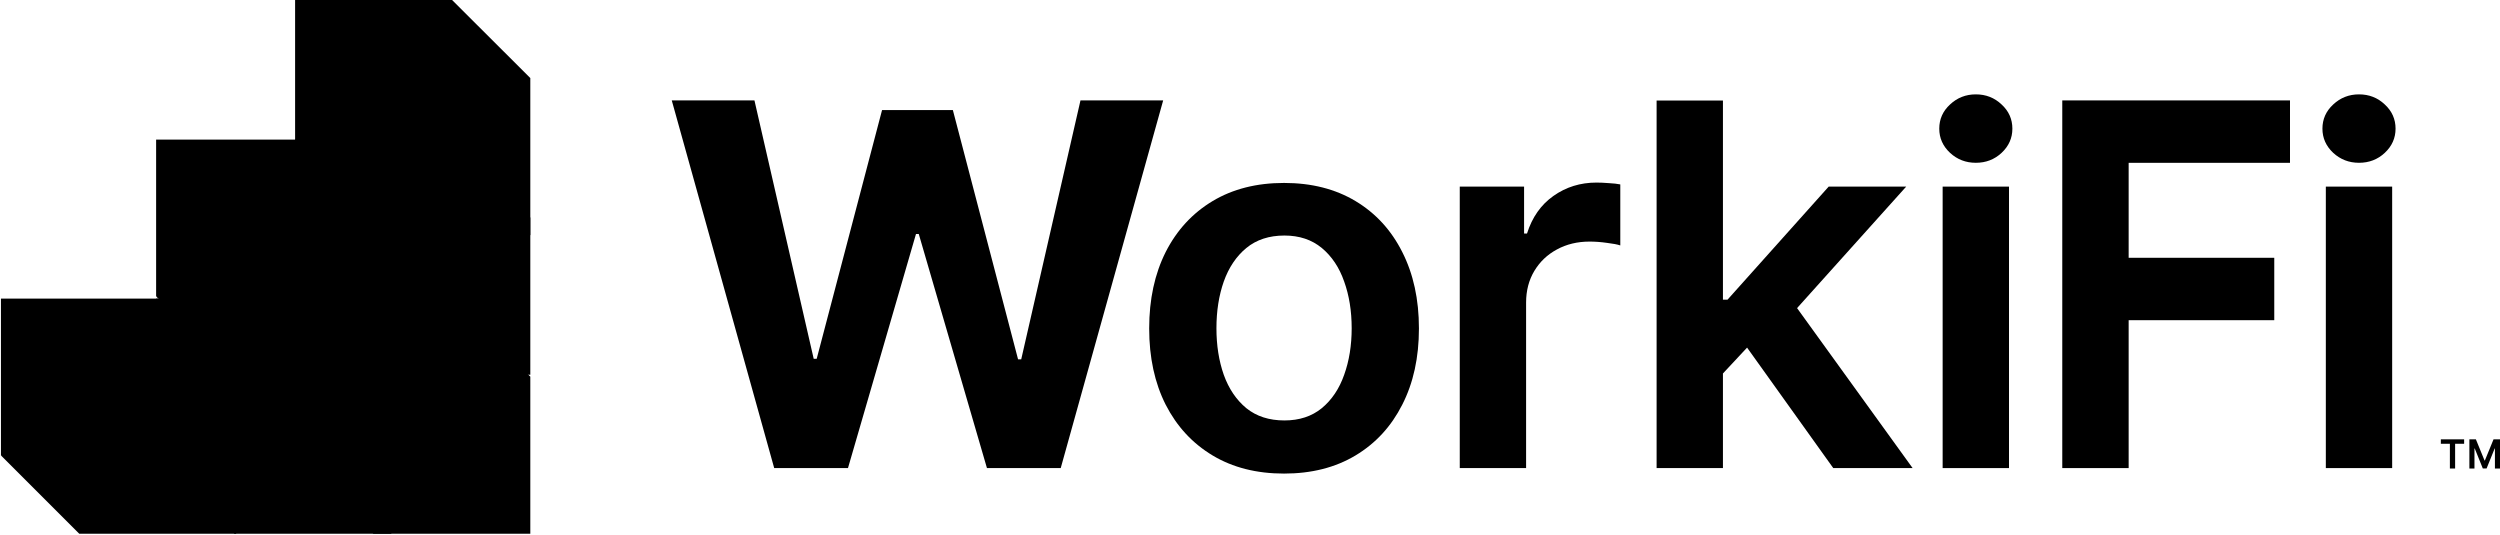
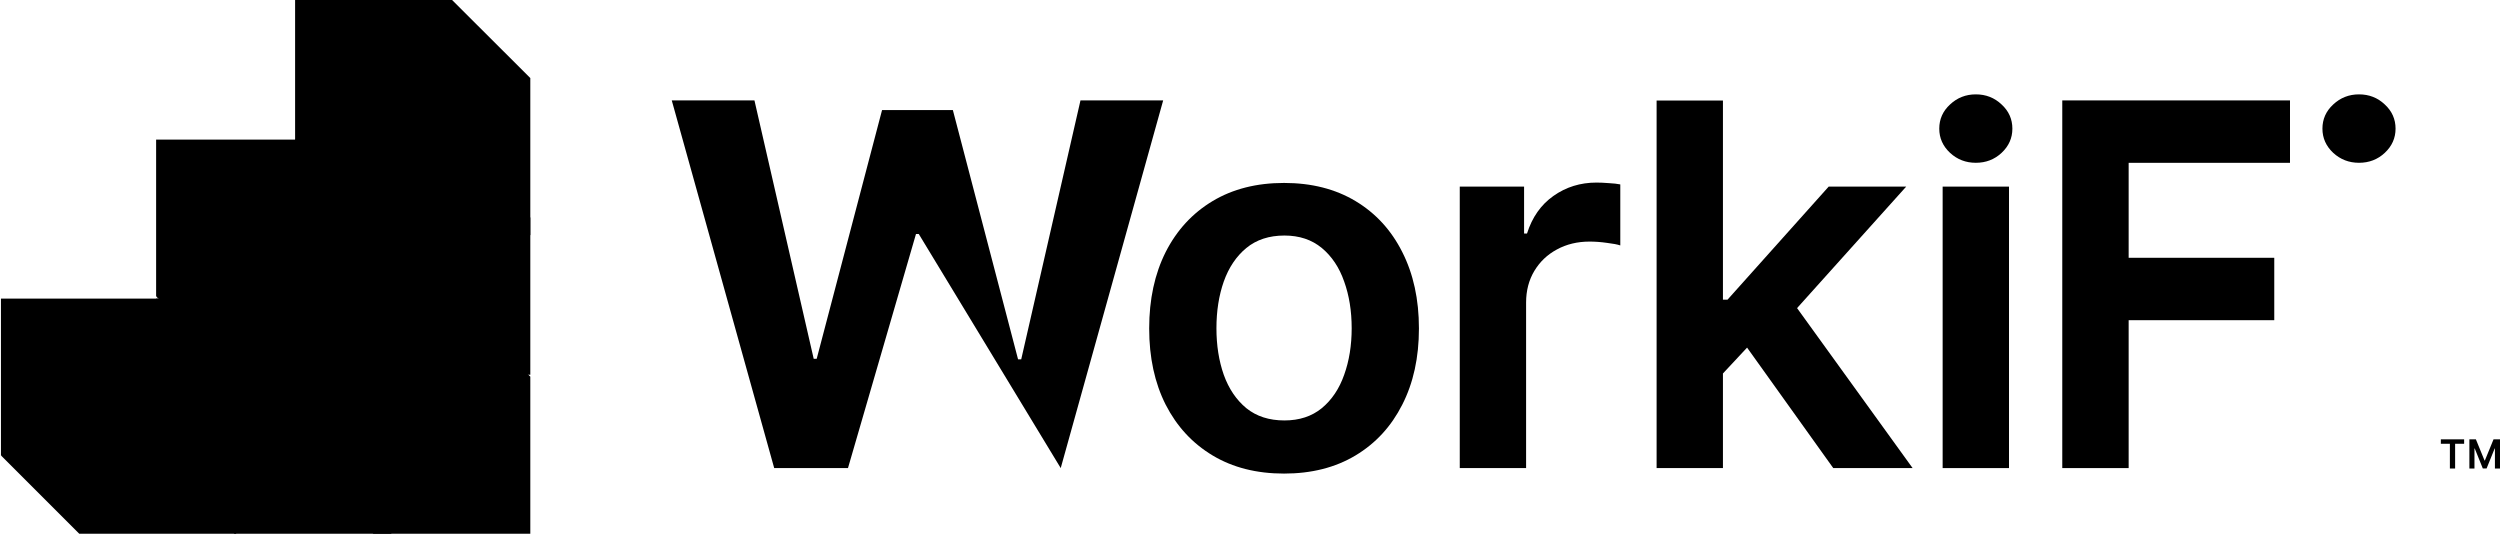
<svg xmlns="http://www.w3.org/2000/svg" width="1295" height="277" viewBox="0 0 1295 277" fill="none">
  <path d="M81.799 154.681L0.492 154.681L0.492 235.988H0.898L0.73 236.156L41.021 276.447V276.484L122.329 276.484L122.329 195.215L122.382 195.162L81.799 154.681Z" fill="black" />
  <path d="M162.178 154.681L80.871 154.681L80.871 235.988H81.277L81.109 236.156L121.4 276.447V276.484L202.708 276.484L202.708 195.215L202.761 195.162L162.178 154.681Z" fill="black" />
  <path d="M234.171 154.681L152.863 154.681L152.863 235.988H153.269L153.101 236.156L193.392 276.447V276.484L274.7 276.484L274.7 195.215L274.753 195.162L234.171 154.681Z" fill="black" />
  <path d="M162.178 72.313L80.871 72.313L80.871 153.62H81.277L81.109 153.788L121.4 194.079V194.116L202.708 194.116L202.708 112.847L202.761 112.794L162.178 72.313Z" fill="black" />
  <path d="M234.171 72.313L152.863 72.313L152.863 153.62H153.269L153.101 153.788L193.392 194.079V194.116L274.7 194.116L274.7 112.847L274.753 112.794L234.171 72.313Z" fill="black" />
  <path d="M234.171 1.52588e-05L152.863 0L152.863 81.307H153.269L153.101 81.475L193.392 121.766V121.803L274.7 121.803L274.7 40.535L274.753 40.481L234.171 1.52588e-05Z" fill="black" />
  <path d="M1264.36 229.872V227.578H1276.42V229.872H1271.75V242.694H1269.04V229.872H1264.36Z" fill="black" />
  <path d="M1279.16 227.579H1282.51L1286.99 238.529H1287.17L1291.65 227.579H1295V242.694H1292.37V232.311H1292.24L1288.06 242.654H1286.09L1281.91 232.295H1281.77V242.702H1279.14V227.587L1279.16 227.579Z" fill="black" />
  <path d="M1068.26 242.469V52.014H1186.22V84.342H1102.64V133.532H1178.07V165.86H1102.64V242.469H1068.26Z" fill="black" />
  <path d="M889.447 196.715L889.352 155.232H894.857L947.256 96.663H987.41L922.955 168.427H915.836L889.447 196.715ZM858.121 242.469V52.061H892.484V242.469H858.121ZM949.63 242.469L902.167 176.116L925.329 151.91L990.732 242.469H949.63Z" fill="black" />
  <path d="M756.156 242.469V96.663H789.475V120.964H790.994C793.652 112.547 798.208 106.06 804.663 101.504C811.182 96.884 818.617 94.575 826.971 94.575C828.869 94.575 830.989 94.669 833.331 94.859C835.736 94.986 837.729 95.207 839.311 95.524V127.134C837.856 126.628 835.546 126.185 832.382 125.805C829.281 125.362 826.275 125.141 823.364 125.141C817.099 125.141 811.466 126.501 806.467 129.222C801.531 131.88 797.639 135.582 794.791 140.329C791.943 145.075 790.519 150.549 790.519 156.751V242.469H756.156Z" fill="black" />
  <path d="M665.143 245.316C650.904 245.316 638.563 242.184 628.122 235.919C617.68 229.654 609.579 220.889 603.821 209.624C598.125 198.36 595.277 185.197 595.277 170.135C595.277 155.074 598.125 141.879 603.821 130.551C609.579 119.223 617.68 110.427 628.122 104.162C638.563 97.897 650.904 94.764 665.143 94.764C679.382 94.764 691.722 97.897 702.164 104.162C712.606 110.427 720.674 119.223 726.37 130.551C732.129 141.879 735.008 155.074 735.008 170.135C735.008 185.197 732.129 198.36 726.37 209.624C720.674 220.889 712.606 229.654 702.164 235.919C691.722 242.184 679.382 245.316 665.143 245.316ZM665.333 217.788C673.053 217.788 679.508 215.668 684.697 211.428C689.887 207.125 693.747 201.366 696.278 194.151C698.873 186.937 700.17 178.9 700.17 170.04C700.17 161.117 698.873 153.049 696.278 145.834C693.747 138.557 689.887 132.766 684.697 128.463C679.508 124.16 673.053 122.008 665.333 122.008C657.422 122.008 650.841 124.16 645.588 128.463C640.399 132.766 636.507 138.557 633.912 145.834C631.381 153.049 630.115 161.117 630.115 170.04C630.115 178.9 631.381 186.937 633.912 194.151C636.507 201.366 640.399 207.125 645.588 211.428C650.841 215.668 657.422 217.788 665.333 217.788Z" fill="black" />
-   <path d="M401.037 242.469L347.973 52.014H390.805L421.502 185.872H423.042L456.909 57.014H493.583L527.36 186.144H528.99L559.688 52.014H602.52L549.455 242.469H511.241L475.925 121.217H474.477L439.251 242.469H401.037Z" fill="black" />
+   <path d="M401.037 242.469L347.973 52.014H390.805L421.502 185.872H423.042L456.909 57.014H493.583L527.36 186.144H528.99L559.688 52.014H602.52L549.455 242.469L475.925 121.217H474.477L439.251 242.469H401.037Z" fill="black" />
  <path d="M1006.29 242.469V96.663H1040.66V242.469H1006.29Z" fill="black" />
  <path d="M1010.13 79.183C1013.85 82.61 1018.3 84.324 1023.47 84.324C1028.7 84.324 1033.15 82.61 1036.82 79.183C1040.55 75.696 1042.41 71.518 1042.41 66.648C1042.41 61.719 1040.55 57.54 1036.82 54.114C1033.15 50.627 1028.7 48.883 1023.47 48.883C1018.3 48.883 1013.85 50.627 1010.13 54.114C1006.4 57.54 1004.54 61.719 1004.54 66.648C1004.54 71.518 1006.4 75.696 1010.13 79.183Z" fill="black" />
-   <path d="M1204.78 242.469V96.663H1239.14V242.469H1204.78Z" fill="black" />
  <path d="M1208.61 79.183C1212.34 82.61 1216.79 84.324 1221.96 84.324C1227.19 84.324 1231.64 82.61 1235.31 79.183C1239.04 75.696 1240.9 71.518 1240.9 66.648C1240.9 61.719 1239.04 57.54 1235.31 54.114C1231.64 50.627 1227.19 48.883 1221.96 48.883C1216.79 48.883 1212.34 50.627 1208.61 54.114C1204.89 57.54 1203.02 61.719 1203.02 66.648C1203.02 71.518 1204.89 75.696 1208.61 79.183Z" fill="black" />
</svg>